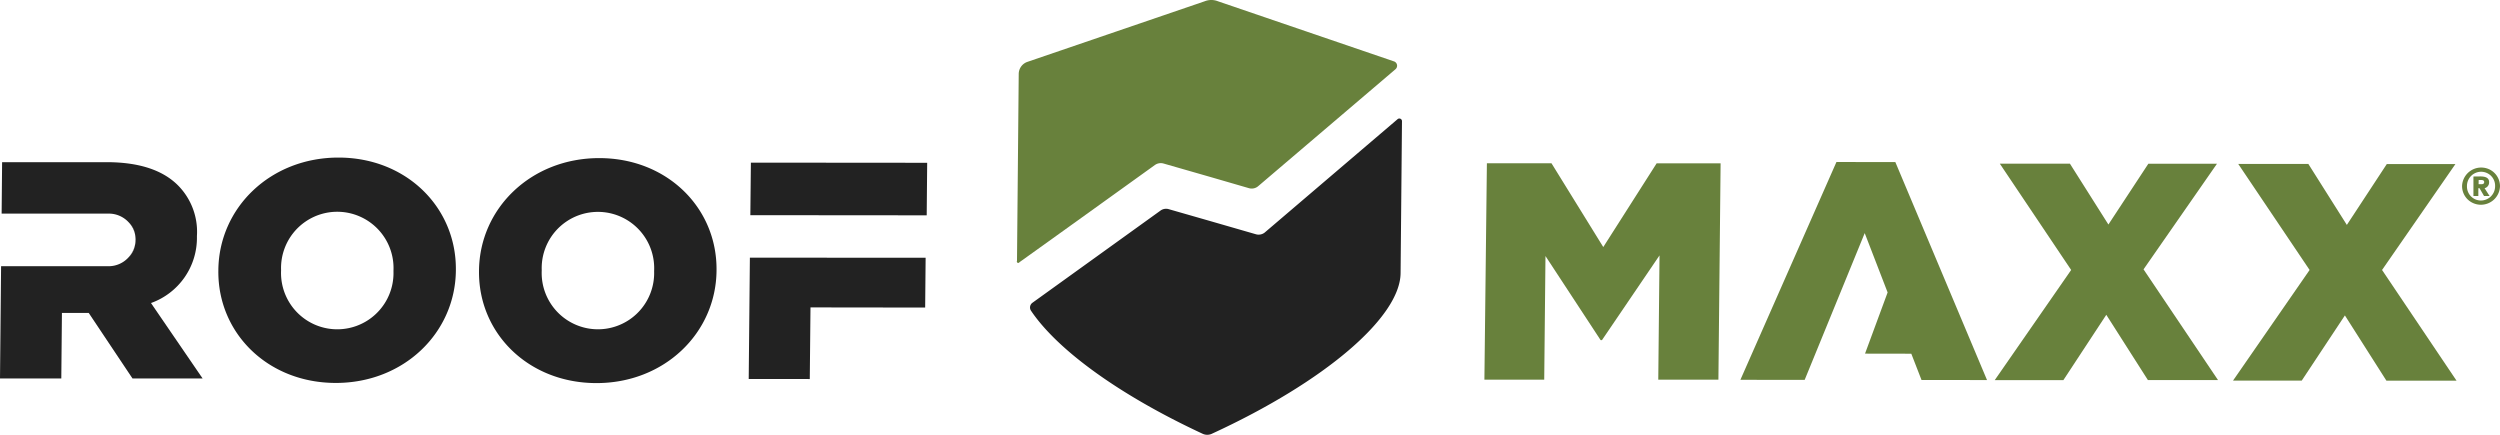
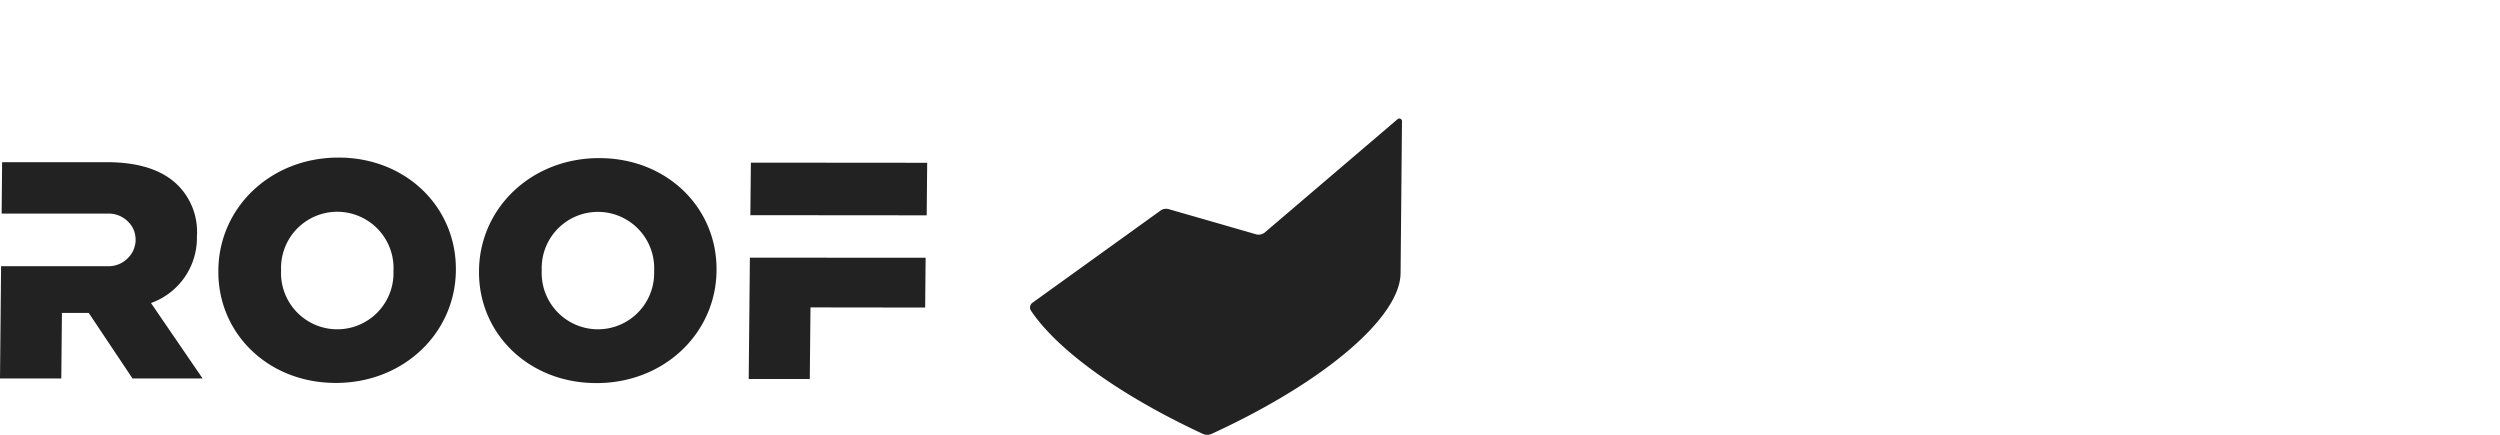
<svg xmlns="http://www.w3.org/2000/svg" width="184" height="32" fill="none">
  <path d="M93.101 17.1a.722.722 0 0 1-.66.143l-3.44-.993-2.98-.855a.695.695 0 0 0-.614.109l-9.415 6.776a.43.43 0 0 0-.12.574c1.92 2.869 6.467 6.202 12.654 9.077a.806.806 0 0 0 .653 0c8.406-3.867 13.87-8.607 13.904-11.82l.103-11.194a.193.193 0 0 0-.032-.106.192.192 0 0 0-.195-.086.197.197 0 0 0-.1.049l-9.758 8.325zM16.071 19.94v-.07c.046-4.59 3.836-8.273 8.841-8.273 5.006 0 8.687 3.683 8.64 8.273v.046c-.045 4.59-3.84 8.274-8.846 8.268-5.006-.006-8.675-3.672-8.635-8.245zm12.89 0v-.047a4.145 4.145 0 0 0-4.126-4.307 4.137 4.137 0 0 0-3.874 2.653c-.2.52-.293 1.075-.274 1.631v.046a4.146 4.146 0 0 0 2.492 3.98 4.139 4.139 0 0 0 5.781-3.928v-.029zM35.255 19.956v-.045c.046-4.59 3.842-8.274 8.847-8.274 5.006 0 8.68 3.672 8.635 8.245v.046c-.046 4.59-3.842 8.273-8.847 8.268-5.005-.006-8.68-3.667-8.635-8.24zm12.89 0v-.045a4.146 4.146 0 0 0-2.499-3.978 4.138 4.138 0 0 0-5.775 3.937v.046a4.144 4.144 0 0 0 4.11 4.32 4.137 4.137 0 0 0 3.883-2.638 4.145 4.145 0 0 0 .28-1.63v-.012zM59.6 27.897l.052-5.272 8.44.011.034-3.666-12.935-.006-.086 8.928 4.495.005zM68.24 11.981l-12.975-.011-.04 3.867 12.98.011.035-3.867zM9.483 16.365c.228.249.386.554.46.883a1.584 1.584 0 0 0-.46-.883zM9.93 18.052a1.888 1.888 0 0 1-.447.855c.233-.233.39-.531.448-.855z" fill="#222" />
  <path d="M11.112 22.303a5.093 5.093 0 0 0 3.382-4.888v-.046a4.85 4.85 0 0 0-1.381-3.713c-1.078-1.09-2.787-1.72-5.27-1.72H.155L.12 15.721h7.907a1.988 1.988 0 0 1 1.456.654c.244.238.405.548.459.884.025.132.038.267.04.401 0 .136-.017.271-.052.402a1.607 1.607 0 0 1-.447.855 1.978 1.978 0 0 1-1.496.677H.08L0 27.857h4.512l.046-4.825H6.53l3.223 4.825h5.16l-3.801-5.554z" fill="#222" />
-   <path d="M9.97 17.684a1.948 1.948 0 0 1-.04.368c.035-.131.052-.267.052-.402a2.296 2.296 0 0 0-.04-.402c.02.13.032.26.034.39l-.006.046z" fill="#222" />
-   <path d="M89.638.093a1.312 1.312 0 0 0-.97 0l-13.06 4.464a.946.946 0 0 0-.63.872l-.127 13.77a.104.104 0 0 0 .043.14.104.104 0 0 0 .14-.042c1.336-.947 9.971-7.155 9.971-7.155a.746.746 0 0 1 .62-.11l3.44.988 2.866.832a.733.733 0 0 0 .665-.144L102.7 5.102a.344.344 0 0 0 .124-.308.342.342 0 0 0-.199-.266L89.638.093zM184 13.702a1.406 1.406 0 0 1-2.385.97 1.376 1.376 0 0 1-.407-.97 1.409 1.409 0 0 1 1.937-1.268 1.367 1.367 0 0 1 .748.742c.07.167.106.346.107.526zm-1.404 1.056a1.045 1.045 0 0 0 1.043-1.056 1.019 1.019 0 0 0-.29-.75 1.036 1.036 0 0 0-.742-.311 1.044 1.044 0 0 0-1.038 1.061 1.027 1.027 0 0 0 1.027 1.056zm-.046-1.773c.447 0 .653.144.648.425a.436.436 0 0 1-.333.442l.367.573h-.407l-.333-.573h-.086v.573h-.361v-1.434l.505-.006zm-.126.574h.2c.144 0 .212-.052.212-.155 0-.103-.068-.155-.212-.155h-.195l-.005.31zM109.435 12.016h4.754l3.812 6.167 3.928-6.162h4.707l-.161 15.922h-4.426l.092-9.146-4.237 6.237h-.098l-4.059-6.19-.092 9.1h-4.403l.183-15.928zM152.437 19.87l-5.252-7.826h5.16l2.833 4.481 2.941-4.475h5.051l-5.406 7.774 5.481 8.148h-5.16l-3.062-4.802-3.159 4.808h-5.052l5.625-8.108zM169.987 19.87l-5.252-7.803h5.16l2.833 4.487 2.941-4.481h5.051l-5.401 7.797 5.482 8.148h-5.161l-3.056-4.803-3.176 4.797h-5.057l5.636-8.142zM146.245 27.972l-6.748-16.043-4.335-.005-7.069 16.03 4.73.006 4.42-10.803 1.686 4.366-1.663 4.504 3.406.006.751 1.933 4.822.006z" fill="#68813C" />
</svg>